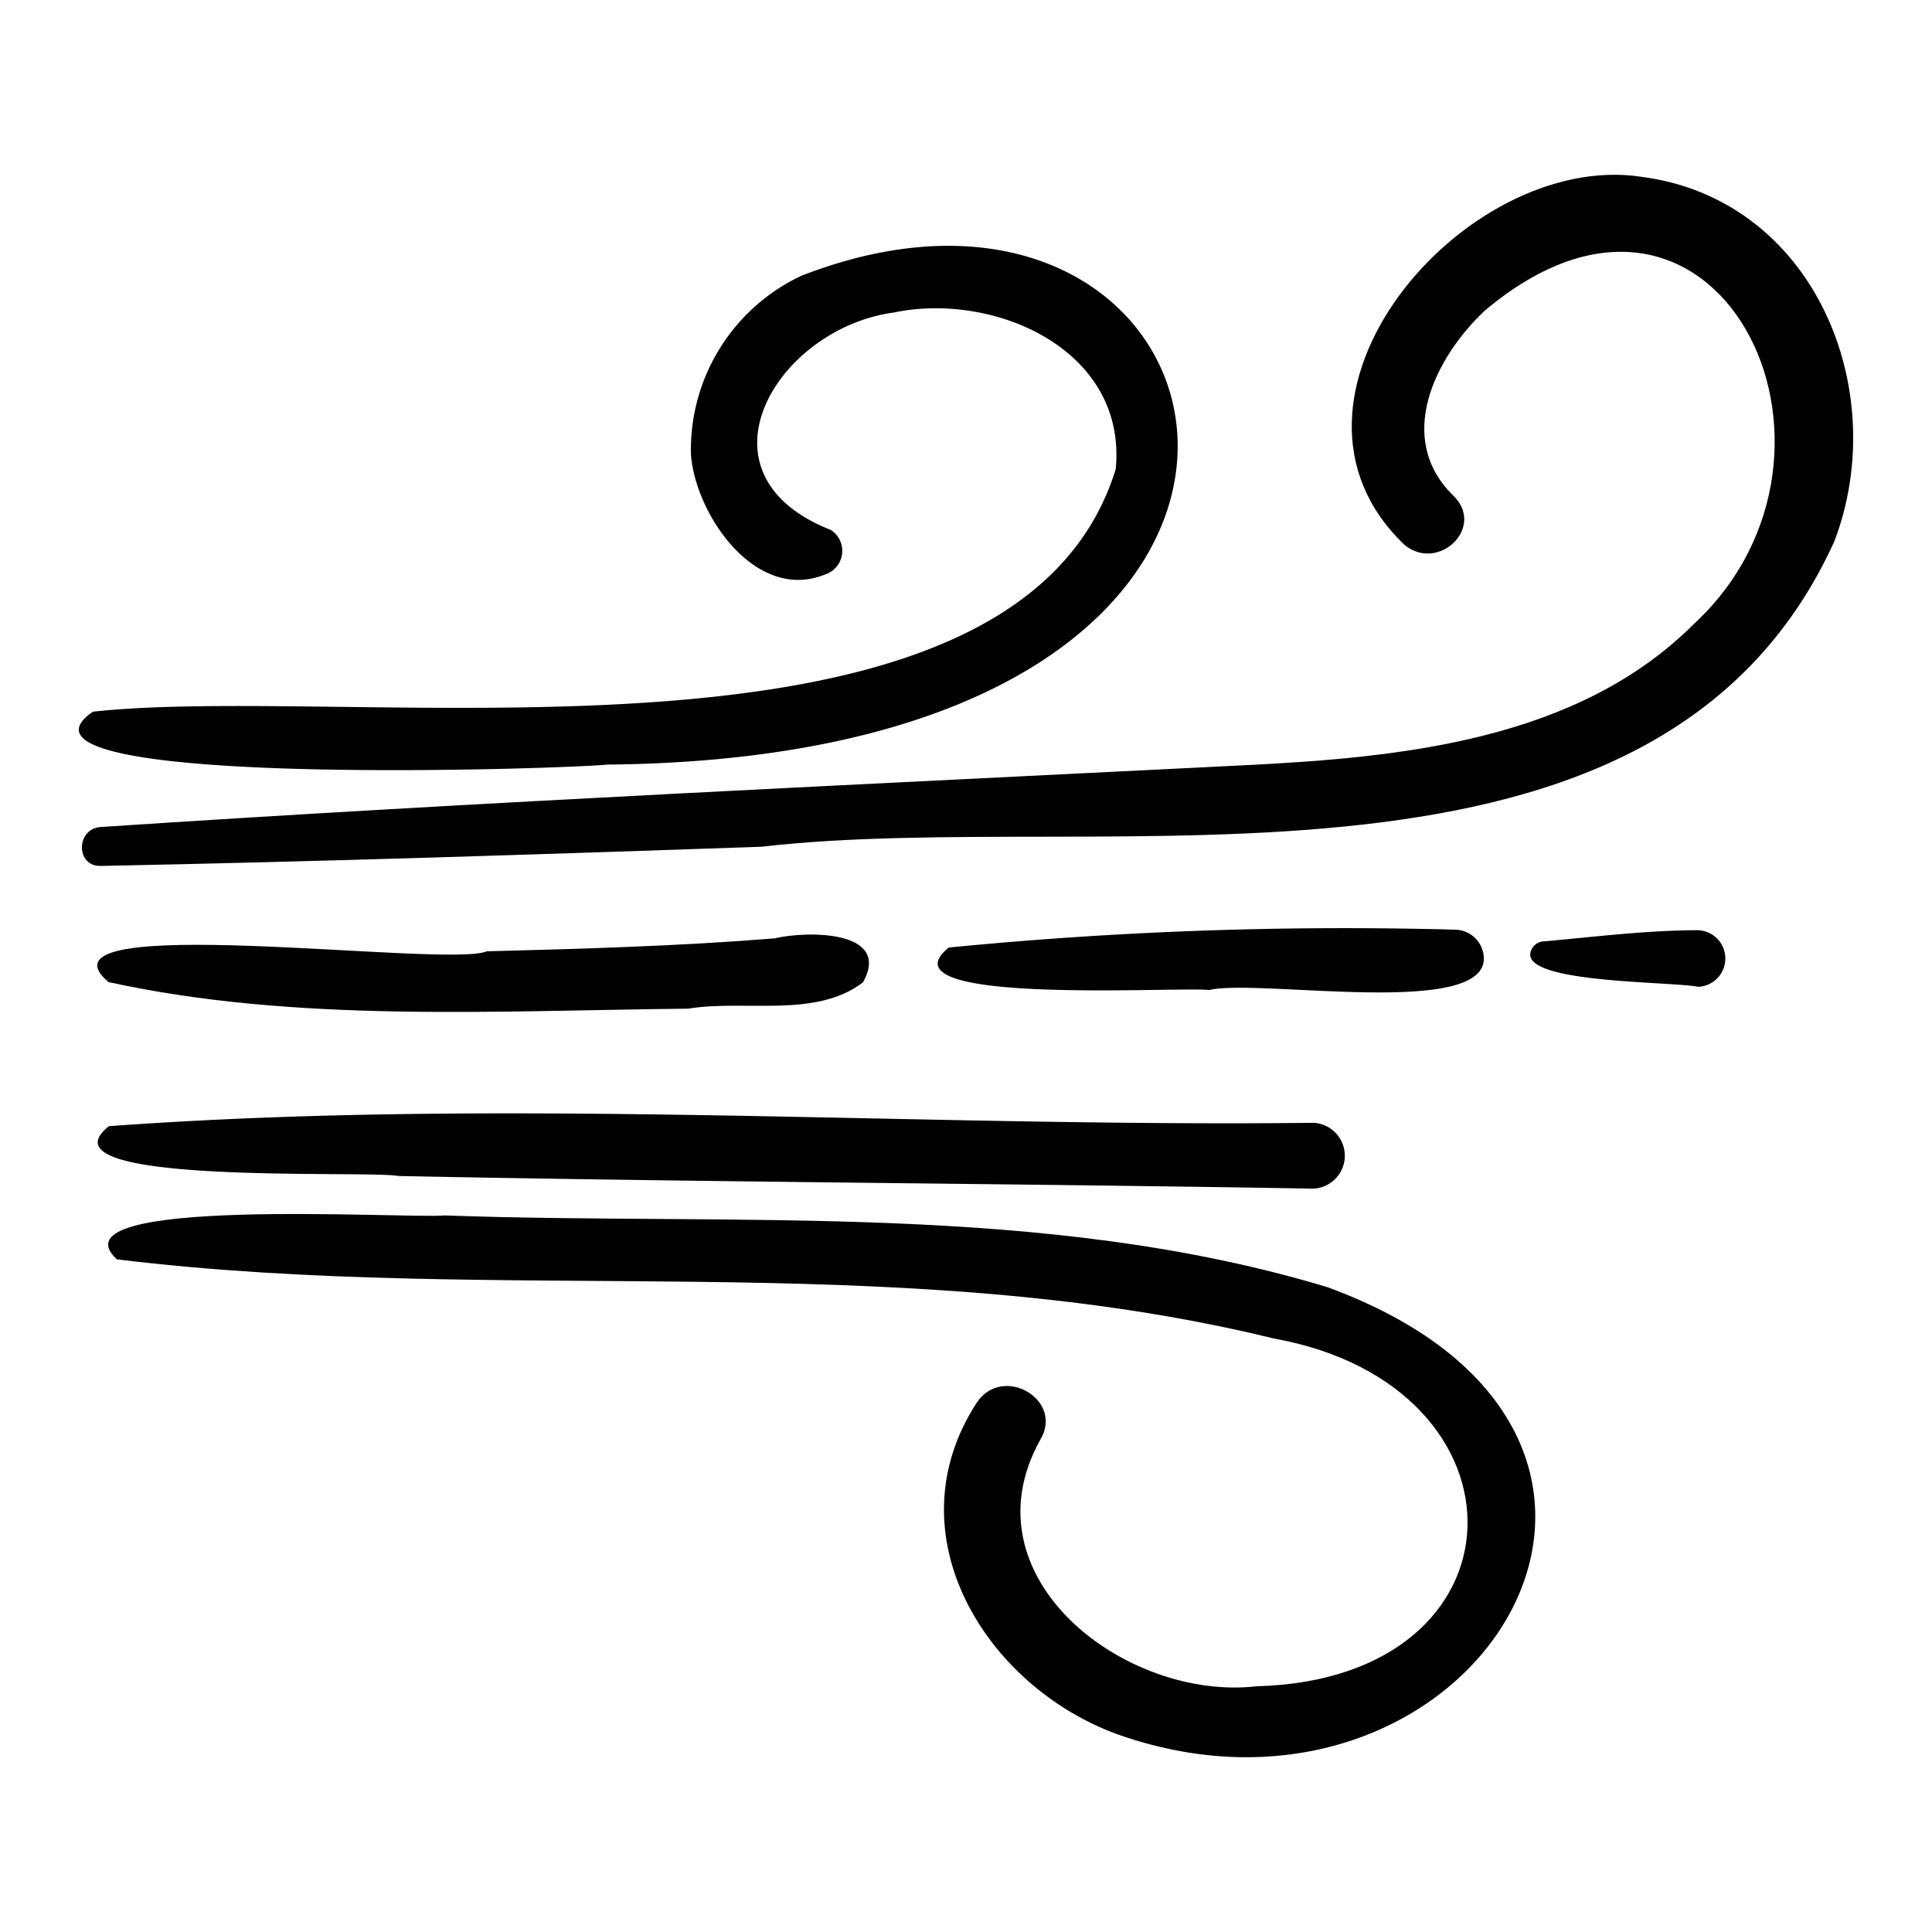
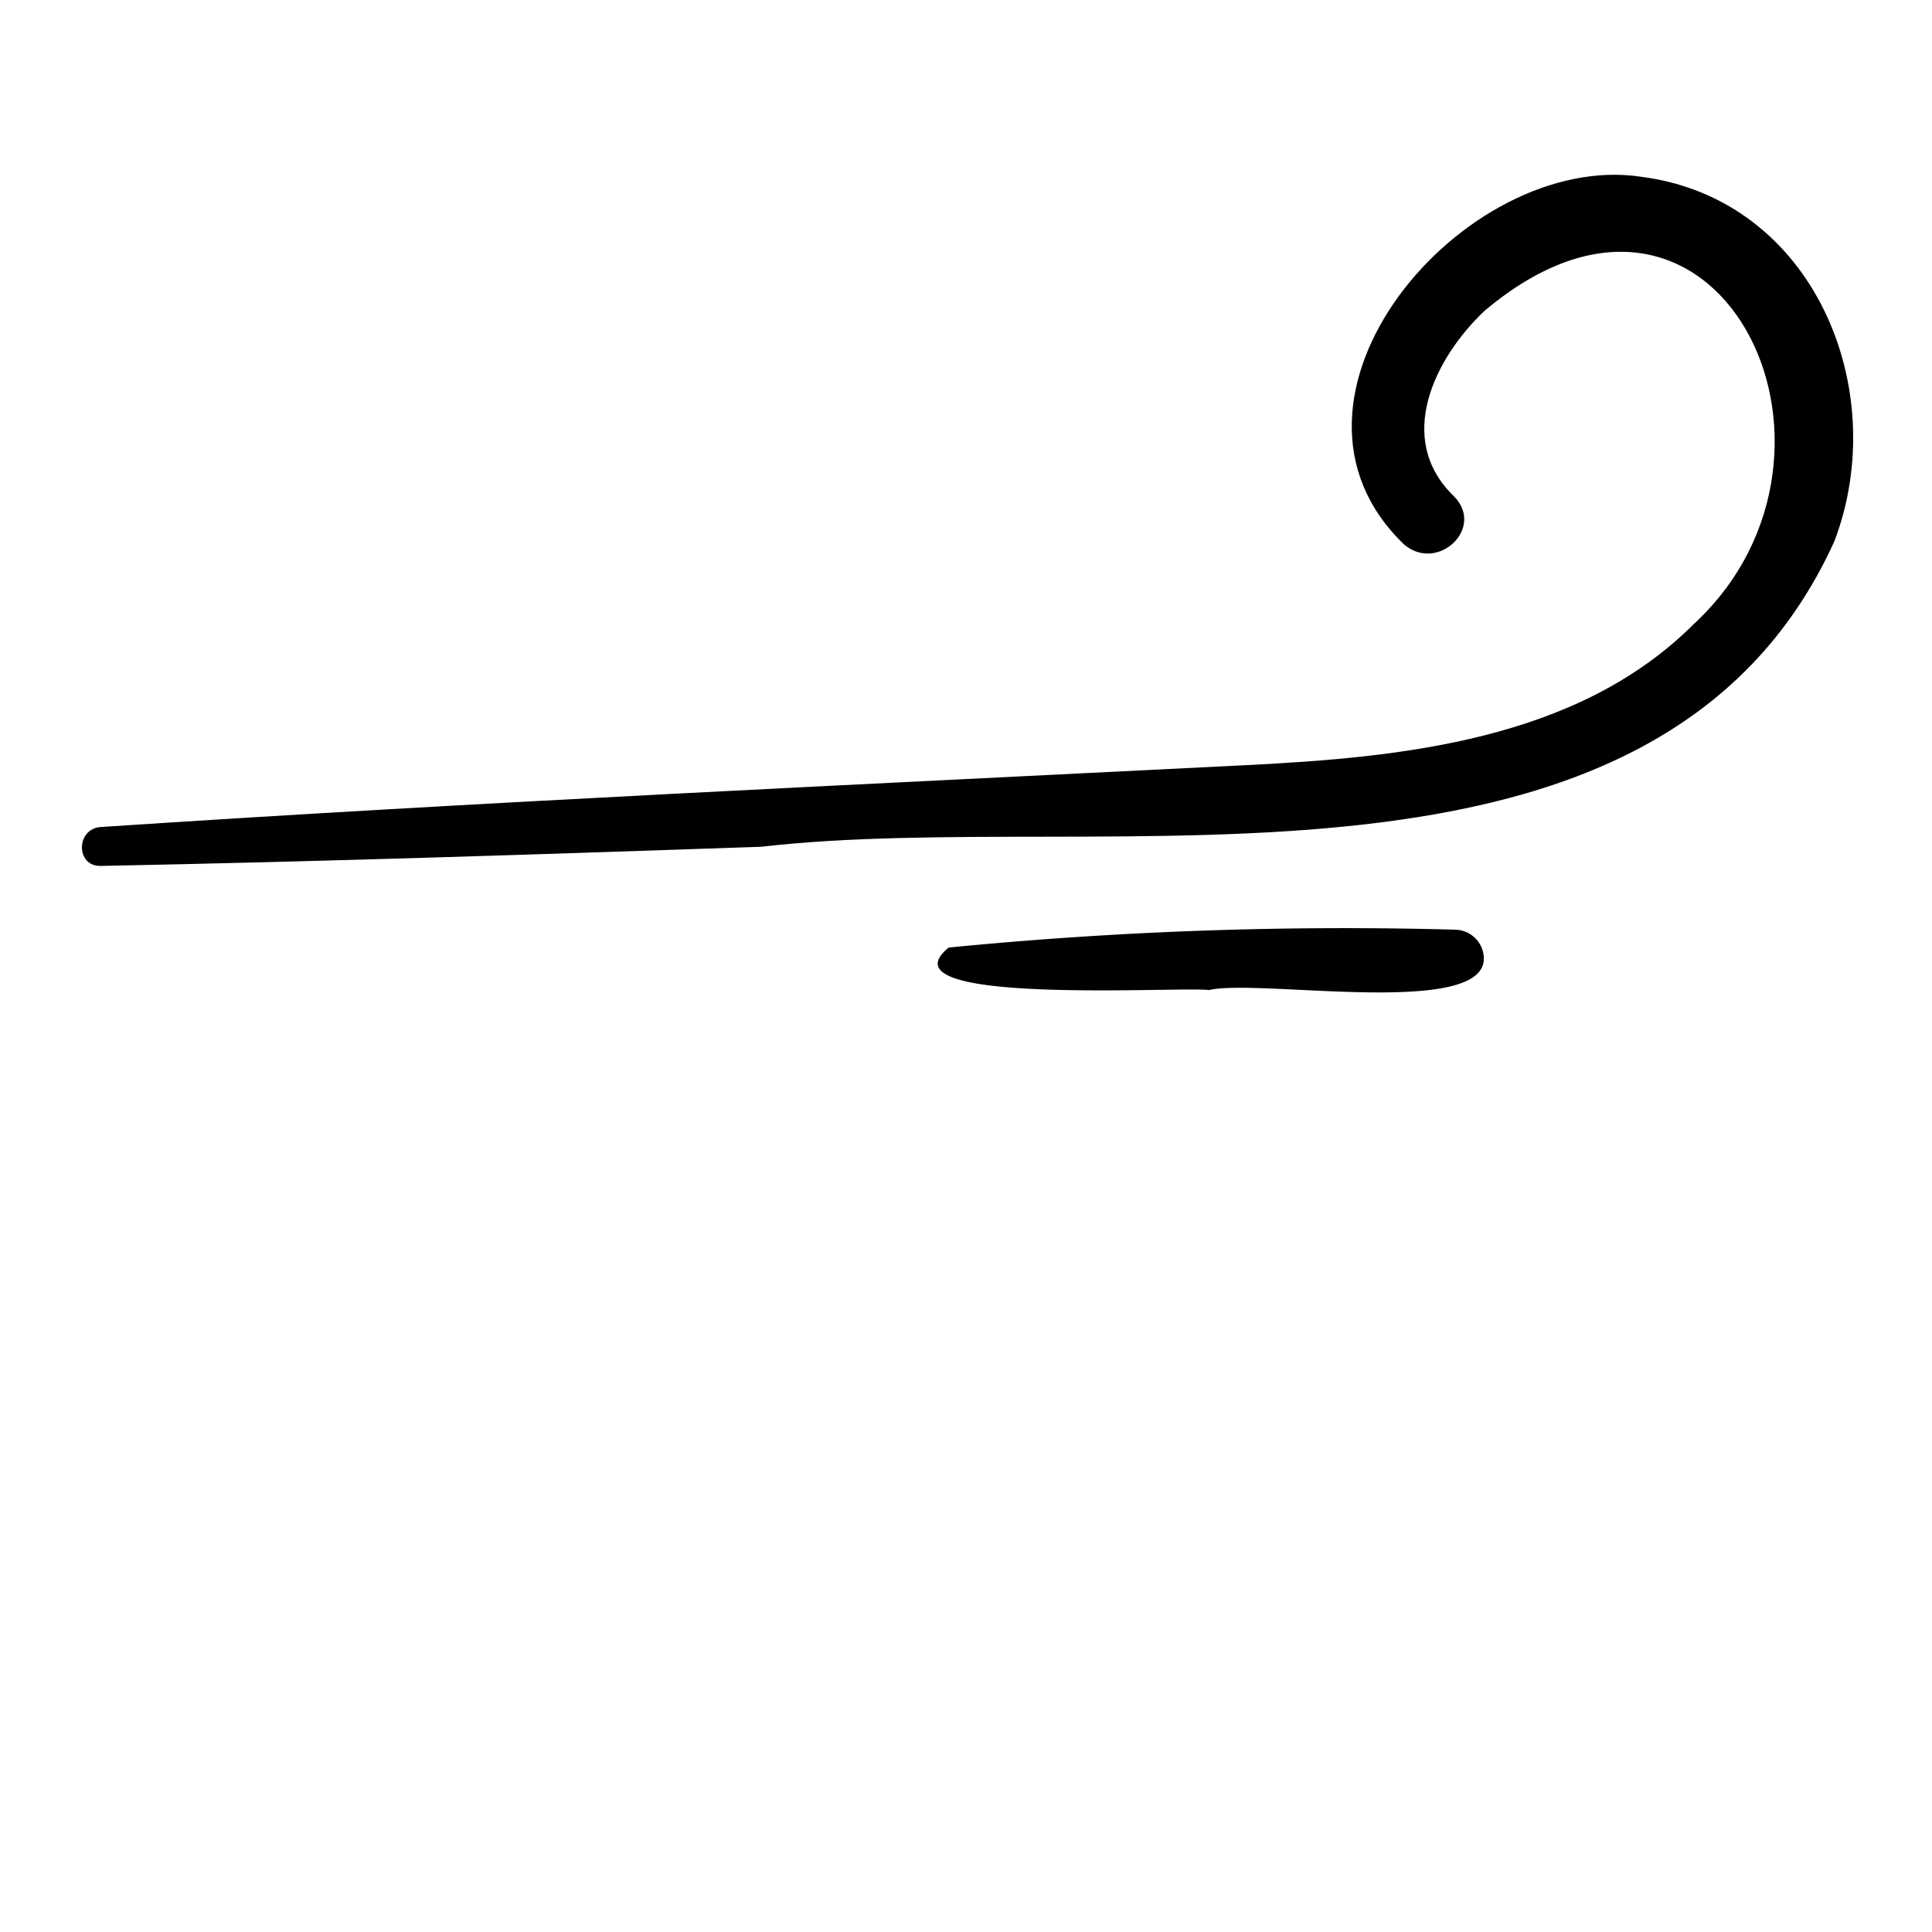
<svg xmlns="http://www.w3.org/2000/svg" height="512" viewBox="0 0 64 64" width="512">
  <g fill="rgb(0,0,0)">
-     <path d="m20.129 25.328c26.823-.257 21.388-22.03 6.412-16.19a6.368 6.368 0 0 0 -3.652 5.926c.154 1.988 2.142 4.895 4.438 3.968a.822.822 0 0 0 .193-1.478c-4.725-1.858-1.777-6.679 2.083-7.2 3.311-.701 7.745 1.217 7.356 5.19-3.32 10.746-24.986 7.057-33.882 8.032-3.692 2.563 15.745 1.895 17.053 1.751z" />
    <path d="m54.357 5.854c-5.851-.871-12.914 7.336-7.835 12.192 1.117.929 2.701-.574 1.624-1.624-1.936-1.889-.629-4.549 1.024-6.119 7.66-6.467 13.128 4.646 6.942 10.367-3.852 3.848-9.651 4.416-14.799 4.675-12.662.637-25.327 1.212-37.978 2.051-.819.055-.838 1.305 0 1.289 7.298-.143 14.589-.384 21.884-.635 11.511-1.333 29.696 2.755 35.547-10.119 1.912-5.024-.678-11.35-6.41-12.076z" />
-     <path d="m3.591 32.532c6.199 1.358 12.87.946 19.208.881 1.886-.309 4.213.33 5.79-.872.96-1.732-1.859-1.713-2.933-1.456-3.172.256-6.353.346-9.533.429-1.305.568-15.33-1.387-12.533 1.018z" />
    <path d="m40.055 32.796c1.671-.391 9.426.989 9.089-1.176a.968.968 0 0 0 -.932-.823 133.997 133.997 0 0 0 -16.785.592c-2.379 1.94 7.659 1.281 8.629 1.408z" />
-     <path d="m56.259 30.814c-1.7.002-3.411.218-5.108.37a.474.474 0 0 0 -.46.407c-.102.982 4.634.918 5.568 1.098a.938.938 0 0 0 0-1.874z" />
-     <path d="m13.196 38.956c10.101.205 20.206.247 30.308.419a1.091 1.091 0 0 0 0-2.18c-13.283.15-26.645-.854-39.894.111-2.524 1.993 8.572 1.45 9.586 1.65z" />
-     <path d="m43.973 42.639c-9.409-2.838-19.539-2.029-29.245-2.376-1.282.118-13.122-.664-10.858 1.454 12.688 1.554 25.785-.442 38.321 2.621 8.741 1.569 8.569 11.283-.564 11.522-4.332.498-9.703-3.596-7.175-8.15.823-1.346-1.256-2.541-2.105-1.23-2.818 4.349.301 9.375 4.663 10.969 11.728 4.154 20.58-9.814 6.963-14.81z" />
  </g>
</svg>